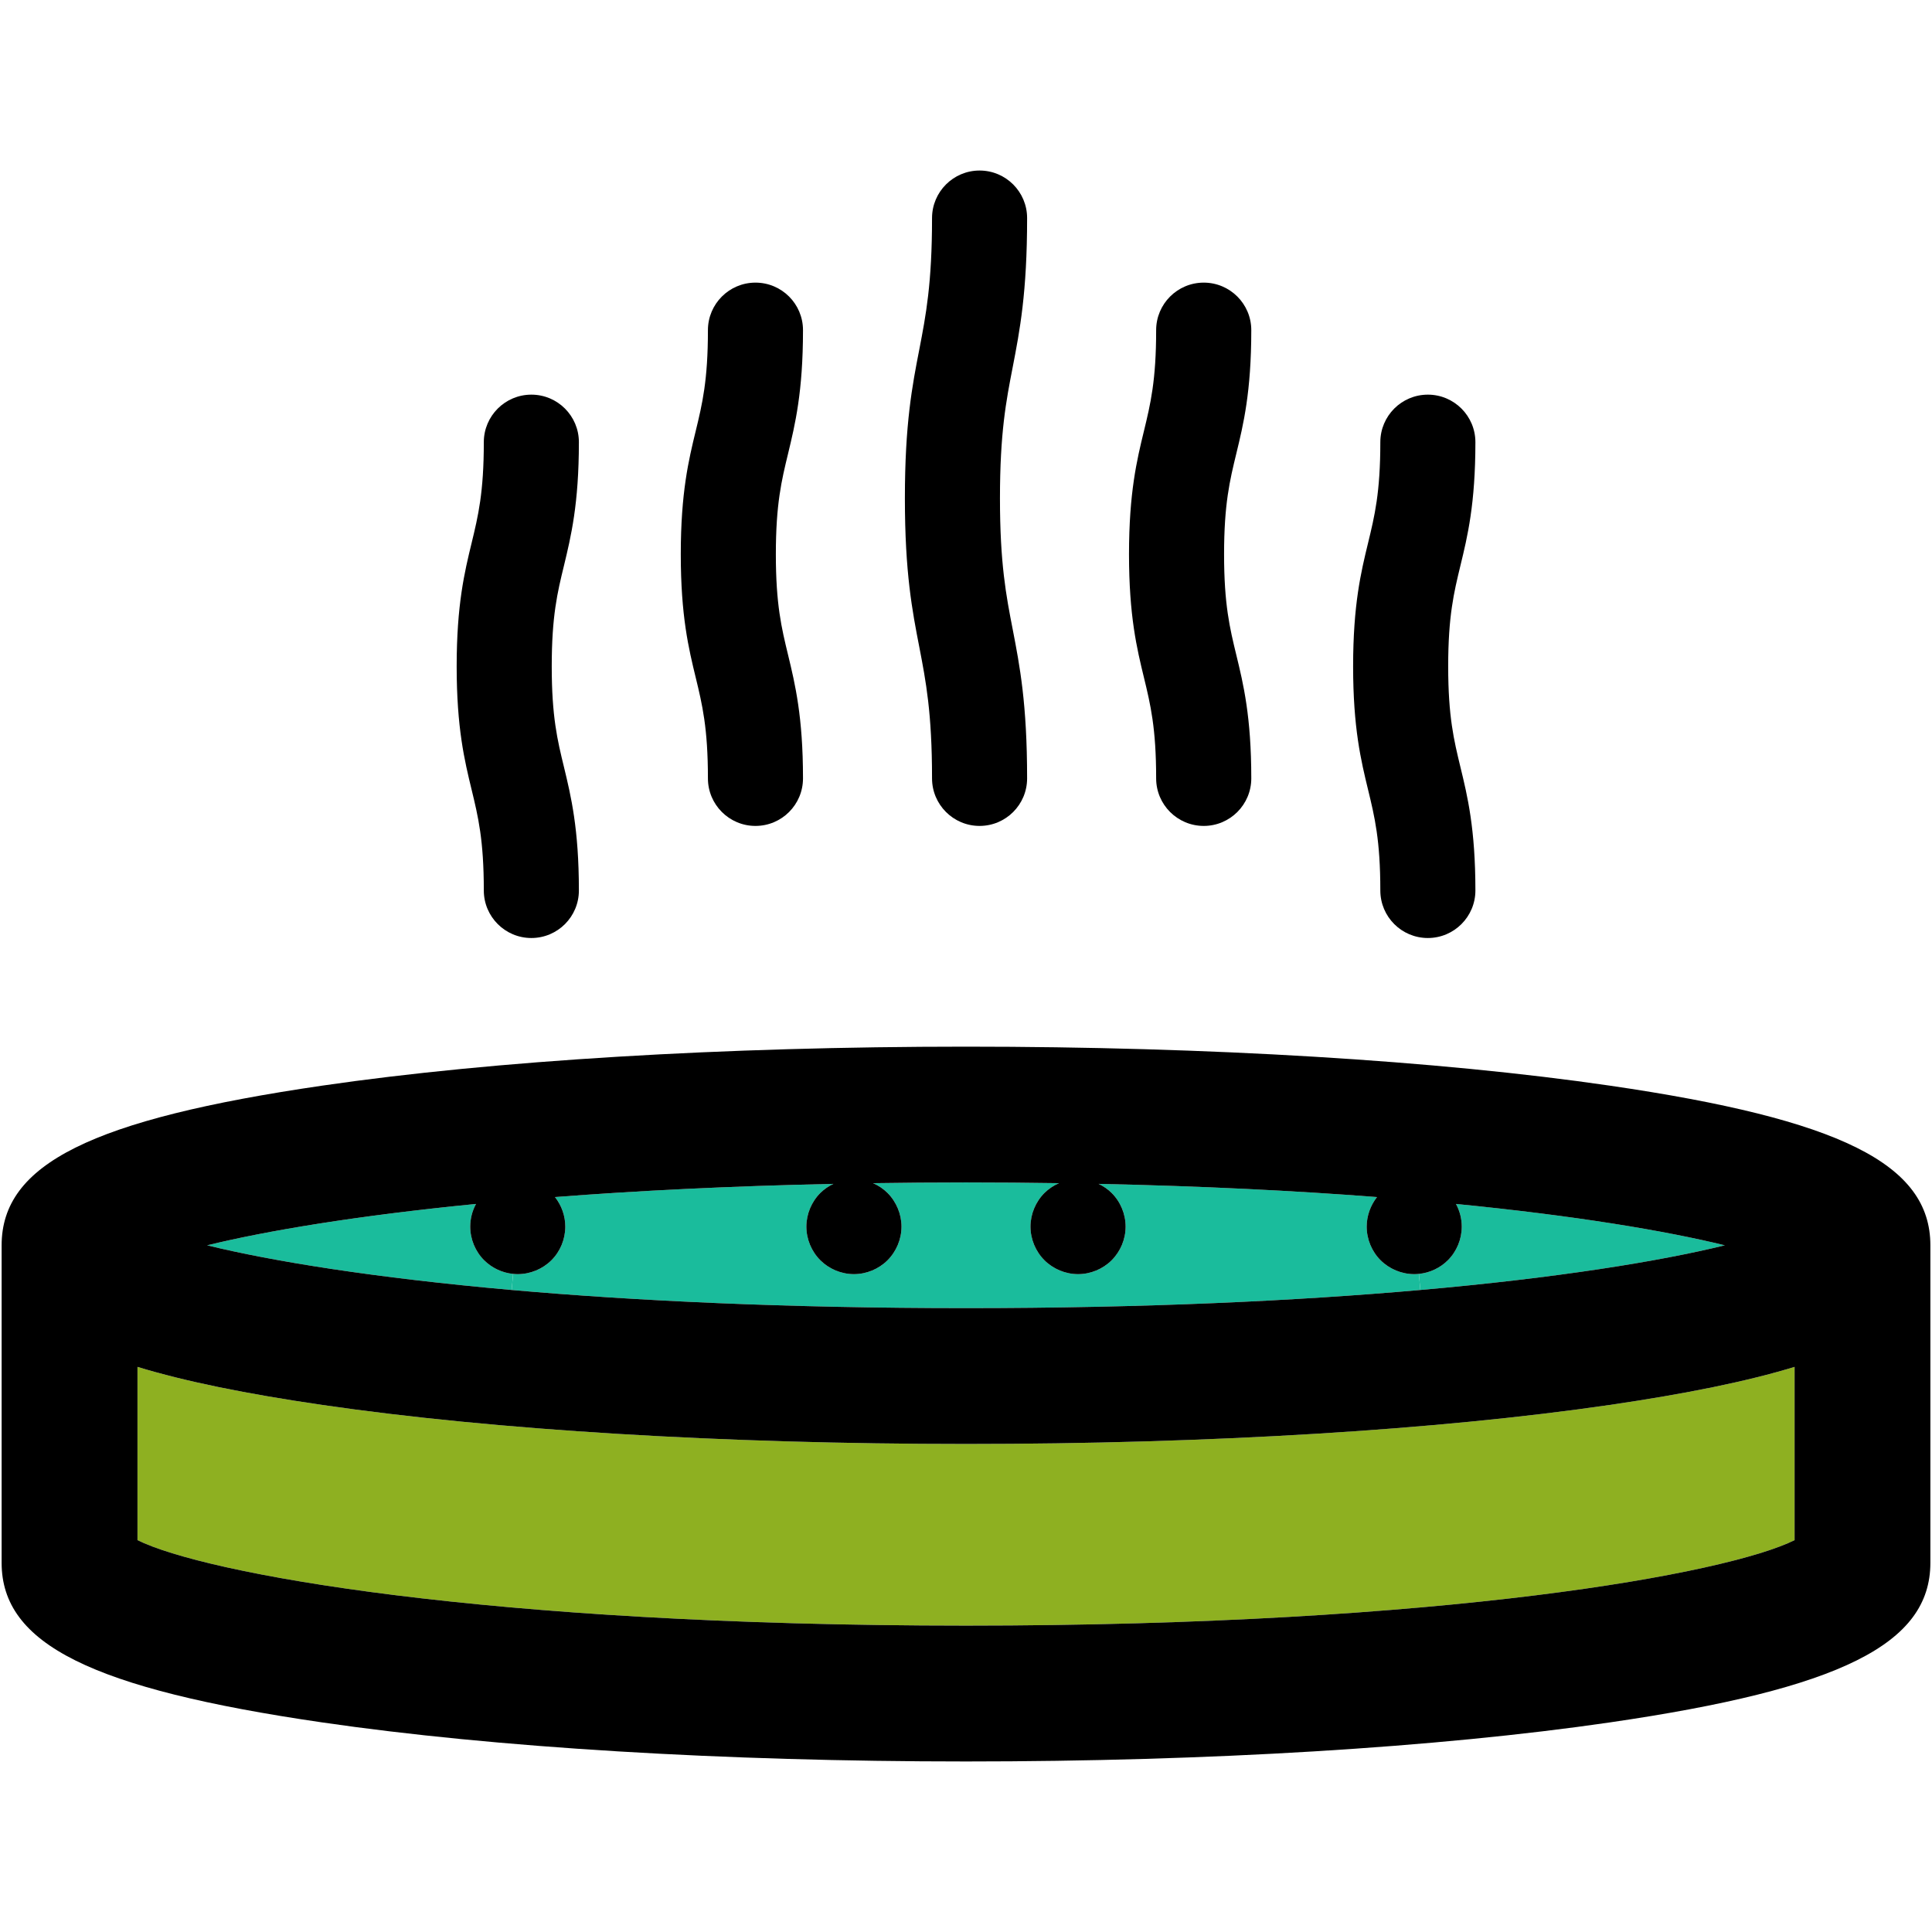
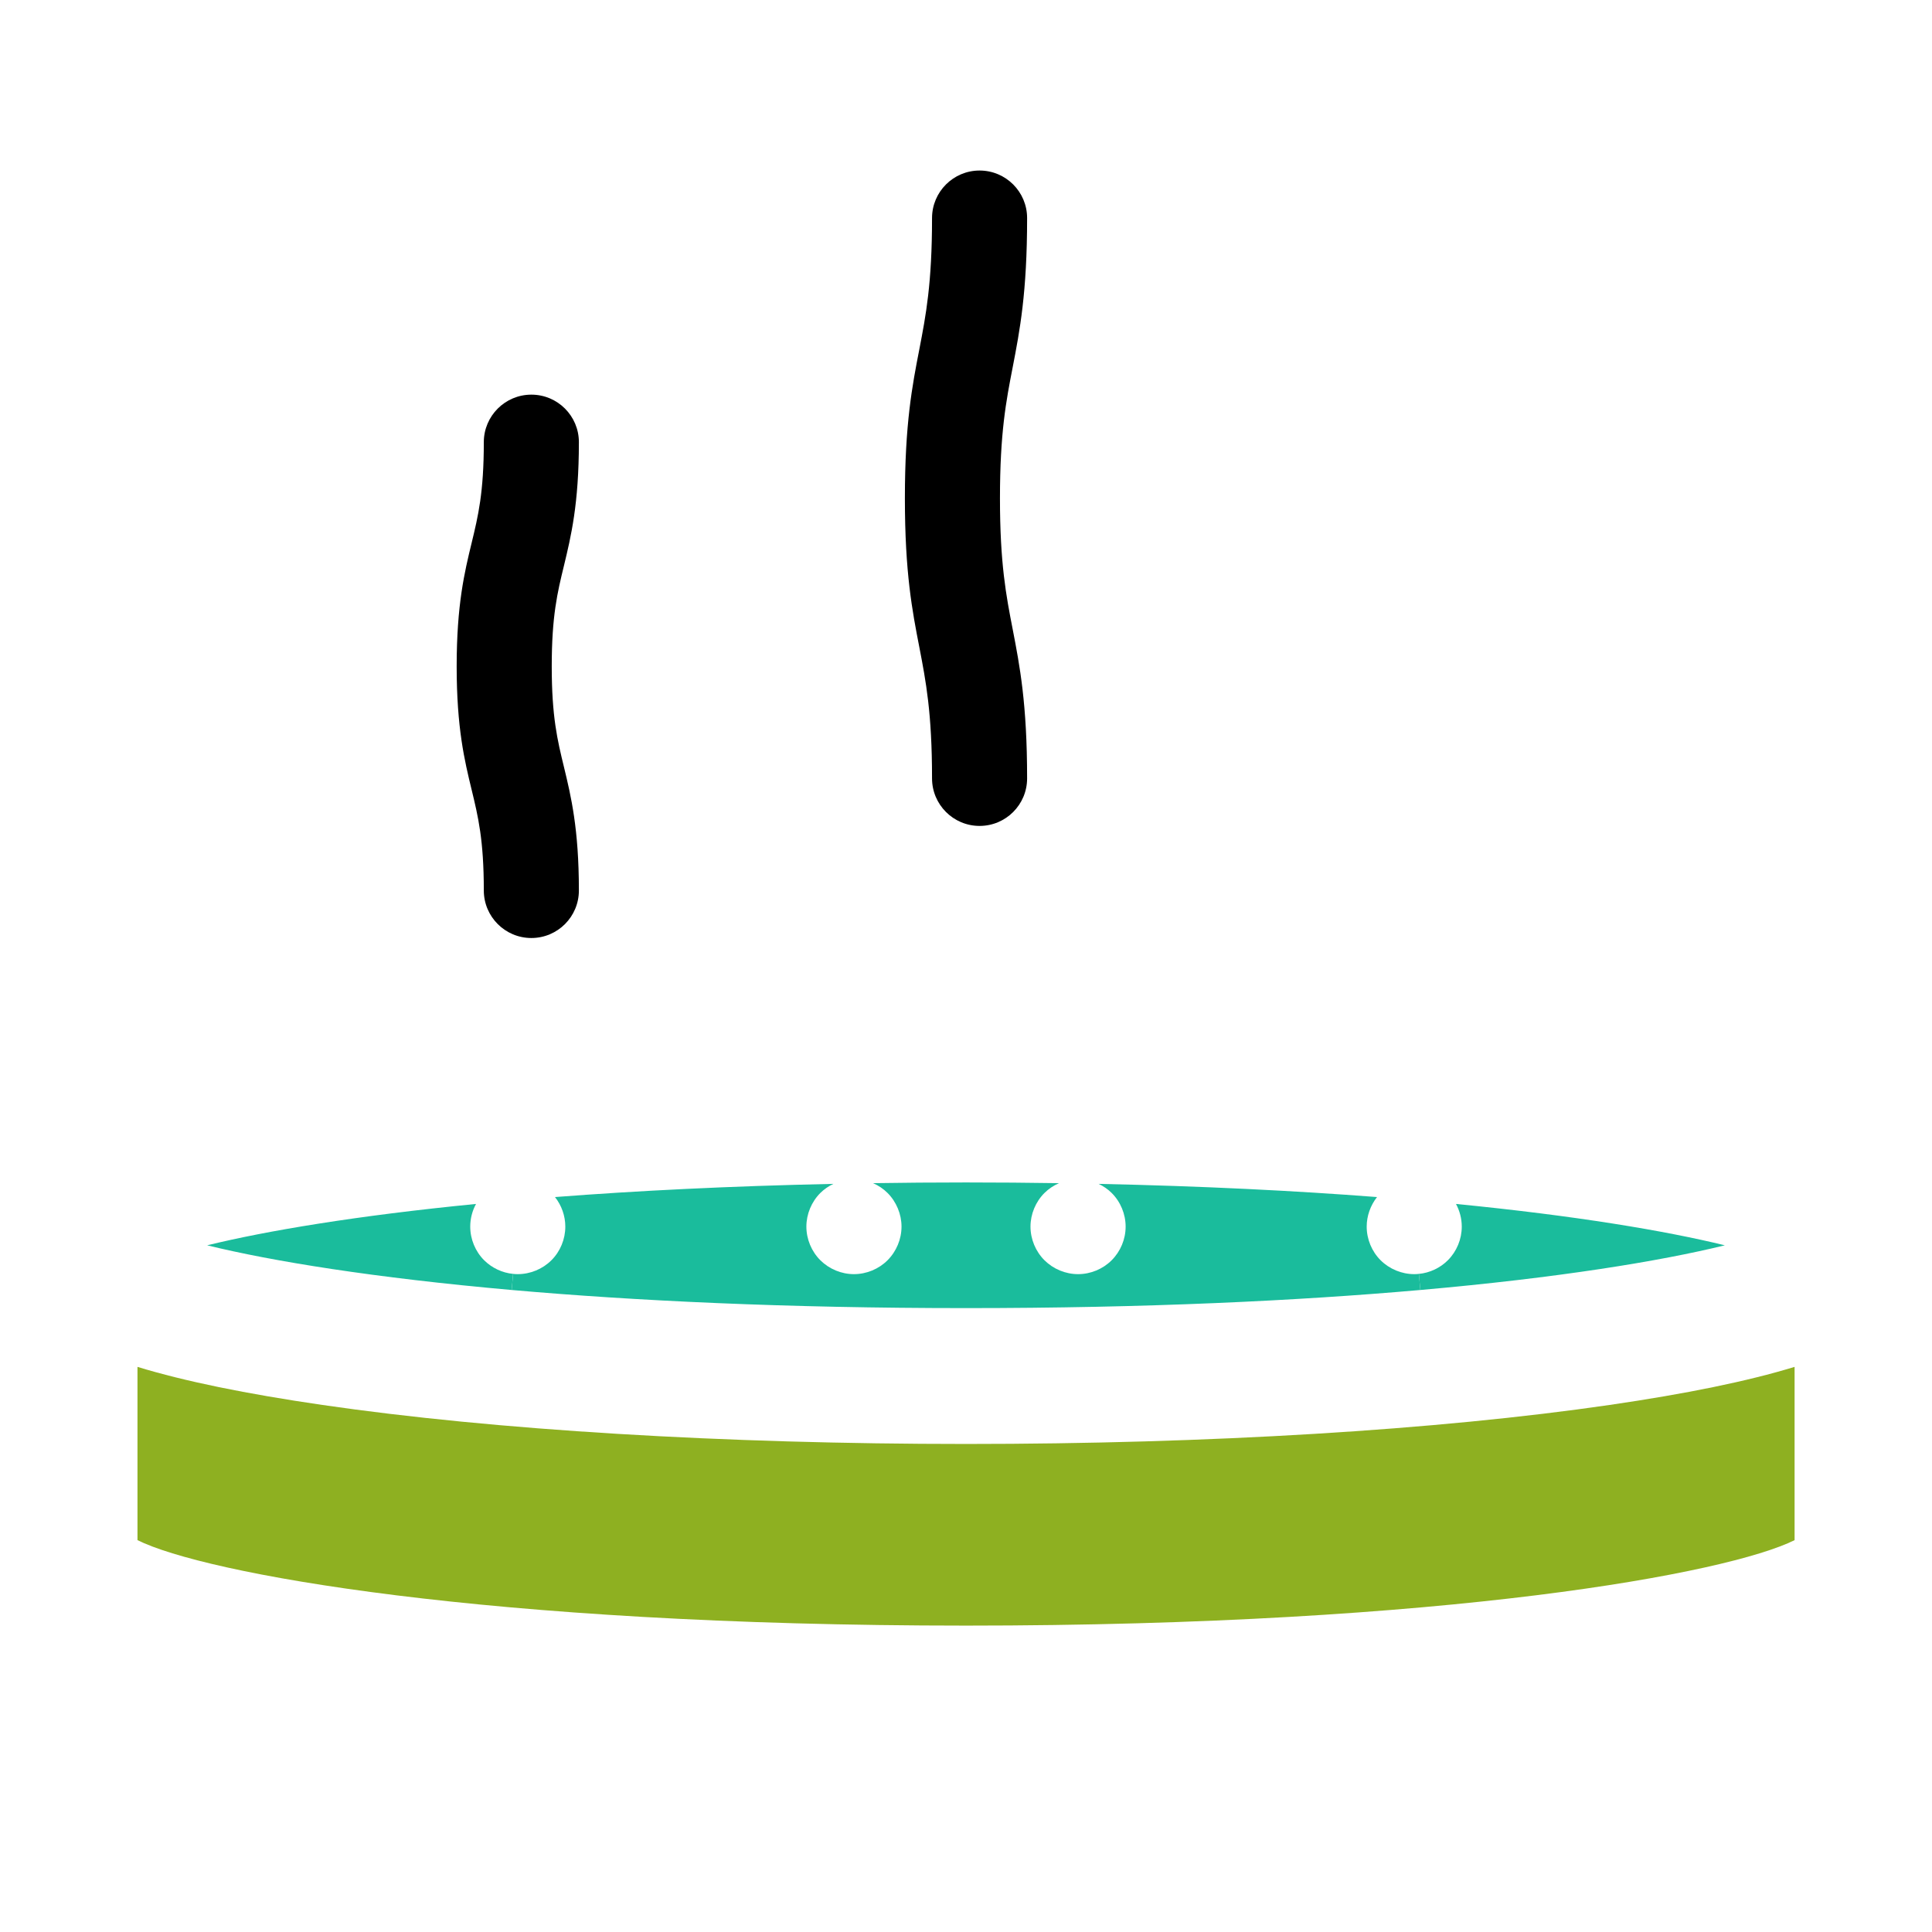
<svg xmlns="http://www.w3.org/2000/svg" version="1.1" id="Capa_1" x="0px" y="0px" viewBox="0 0 297.5 297.5" style="enable-background:new 0 0 297.5 297.5;" xml:space="preserve">
  <g>
    <g id="XMLID_48_">
      <g>
        <path style="fill:#1ABC9C;" d="M79.01,196.16l-0.22,2.48c-21.21-1.88-36.89-4.43-46.89-6.88c9.12-2.23,22.97-4.56,41.4-6.37     c-0.58,1.07-0.89,2.27-0.89,3.49c0,1.93,0.78,3.82,2.14,5.18C75.75,195.25,77.34,196,79.01,196.16z" />
        <path style="fill:#1ABC9C;" d="M224.2,185.39c18.44,1.81,32.29,4.14,41.4,6.37c-10,2.45-25.68,5.01-46.89,6.88l-0.22-2.48     c1.67-0.16,3.27-0.91,4.46-2.1c1.37-1.37,2.14-3.25,2.14-5.18C225.09,187.66,224.78,186.46,224.2,185.39z" />
        <path style="fill:#1ABC9C;" d="M218.71,198.64c-18.95,1.67-42.3,2.79-69.96,2.79s-51.02-1.12-69.96-2.79l0.22-2.48     c0.24,0.03,0.48,0.04,0.72,0.04c1.92,0,3.82-0.78,5.18-2.14c1.37-1.36,2.14-3.25,2.14-5.18c0-1.64-0.57-3.26-1.59-4.55     c12.56-0.97,26.85-1.69,42.87-2.03c-0.74,0.35-1.42,0.82-2.01,1.4c-1.36,1.36-2.15,3.26-2.15,5.18c0,1.93,0.79,3.82,2.15,5.18     c1.37,1.36,3.25,2.14,5.17,2.14c1.93,0,3.82-0.78,5.18-2.14s2.15-3.25,2.15-5.18c0-1.92-0.79-3.82-2.15-5.18     c-0.64-0.64-1.4-1.15-2.23-1.51c4.64-0.07,9.4-0.11,14.31-0.11s9.68,0.04,14.32,0.11c-0.83,0.36-1.59,0.87-2.24,1.51     c-1.36,1.36-2.15,3.26-2.15,5.18c0,1.93,0.79,3.82,2.15,5.18c1.37,1.36,3.25,2.14,5.18,2.14c1.92,0,3.81-0.78,5.17-2.14     c1.37-1.37,2.15-3.25,2.15-5.18c0-1.92-0.78-3.82-2.15-5.18c-0.58-0.58-1.27-1.05-2.01-1.4c16.02,0.34,30.32,1.06,42.87,2.03     c-1.01,1.29-1.59,2.91-1.59,4.55c0,1.93,0.78,3.82,2.14,5.18c1.37,1.36,3.26,2.14,5.18,2.14c0.24,0,0.48-0.01,0.72-0.04     L218.71,198.64z" />
        <path style="fill:#8EB021;" d="M276.34,210.48v26.68c-10.23,5.1-53.46,13.16-127.59,13.16c-74.12,0-117.35-8.06-127.58-13.16     v-26.68c7.3,2.23,16.68,4.14,28.46,5.86c26.56,3.87,61.76,6.01,99.12,6.01s72.57-2.14,99.12-6.01     C259.65,214.62,269.04,212.71,276.34,210.48z" />
-         <path d="M297.25,191.76v48.89c0,12.51-13.84,19.4-49.38,24.58c-26.55,3.87-61.76,6.01-99.12,6.01s-72.56-2.14-99.12-6.01     c-35.53-5.18-49.38-12.07-49.38-24.58v-48.89c0-12.51,13.85-19.4,49.38-24.59c26.56-3.87,61.76-6,99.12-6s72.57,2.13,99.12,6     C283.41,172.36,297.25,179.25,297.25,191.76z M276.34,237.16v-26.68c-7.3,2.23-16.69,4.14-28.47,5.86     c-26.55,3.87-61.76,6.01-99.12,6.01s-72.56-2.14-99.12-6.01c-11.78-1.72-21.16-3.63-28.46-5.86v26.68     c10.23,5.1,53.46,13.16,127.58,13.16C222.88,250.32,266.11,242.26,276.34,237.16z M265.6,191.76c-9.11-2.23-22.96-4.56-41.4-6.37     c0.58,1.07,0.89,2.27,0.89,3.49c0,1.93-0.77,3.81-2.14,5.18c-1.19,1.19-2.79,1.94-4.46,2.1c-0.24,0.03-0.48,0.04-0.72,0.04     c-1.92,0-3.81-0.78-5.18-2.14c-1.36-1.36-2.14-3.25-2.14-5.18c0-1.64,0.58-3.26,1.59-4.55c-12.55-0.97-26.85-1.69-42.87-2.03     c0.74,0.35,1.43,0.82,2.01,1.4c1.37,1.36,2.15,3.26,2.15,5.18c0,1.93-0.78,3.81-2.15,5.18c-1.36,1.36-3.25,2.14-5.17,2.14     c-1.93,0-3.81-0.78-5.18-2.14c-1.36-1.36-2.15-3.25-2.15-5.18c0-1.92,0.79-3.82,2.15-5.18c0.65-0.64,1.41-1.15,2.24-1.51     c-4.64-0.07-9.41-0.11-14.32-0.11s-9.67,0.04-14.31,0.11c0.83,0.36,1.59,0.87,2.23,1.51c1.36,1.36,2.15,3.26,2.15,5.18     c0,1.93-0.79,3.82-2.15,5.18s-3.25,2.14-5.18,2.14c-1.92,0-3.8-0.78-5.17-2.14c-1.36-1.36-2.15-3.25-2.15-5.18     c0-1.92,0.79-3.82,2.15-5.18c0.59-0.58,1.27-1.05,2.01-1.4c-16.02,0.34-30.31,1.06-42.87,2.03c1.02,1.29,1.59,2.91,1.59,4.55     c0,1.93-0.77,3.82-2.14,5.18c-1.36,1.36-3.26,2.14-5.18,2.14c-0.24,0-0.48-0.01-0.72-0.04c-1.67-0.16-3.26-0.91-4.46-2.1     c-1.36-1.36-2.14-3.25-2.14-5.18c0-1.22,0.31-2.42,0.89-3.49c-18.43,1.81-32.28,4.14-41.4,6.37c10,2.45,25.68,5,46.89,6.88     c18.94,1.67,42.3,2.79,69.96,2.79s51.01-1.12,69.96-2.79C239.92,196.77,255.6,194.21,265.6,191.76z" />
-         <path d="M227.19,68.09c0,9.51-1.22,14.54-2.3,18.98c-1.01,4.18-1.89,7.78-1.89,15.54c0,7.75,0.88,11.35,1.89,15.53     c1.08,4.44,2.3,9.47,2.3,18.98c0,4.04-3.28,7.32-7.32,7.32c-4.05,0-7.32-3.28-7.32-7.32c0-7.76-0.88-11.36-1.89-15.53     c-1.08-4.45-2.3-9.48-2.3-18.98c0-9.51,1.22-14.54,2.3-18.99c1.01-4.17,1.89-7.77,1.89-15.53c0-4.04,3.27-7.32,7.32-7.32     C223.91,60.77,227.19,64.05,227.19,68.09z" />
-         <path d="M192.68,50.84c0,9.5-1.22,14.54-2.3,18.98c-1.01,4.17-1.89,7.78-1.89,15.53s0.88,11.36,1.89,15.53     c1.08,4.44,2.3,9.48,2.3,18.98c0,4.04-3.28,7.32-7.32,7.32c-4.05,0-7.33-3.28-7.33-7.32c0-7.75-0.87-11.36-1.88-15.53     c-1.08-4.44-2.3-9.48-2.3-18.98s1.22-14.54,2.3-18.98c1.01-4.17,1.88-7.78,1.88-15.53c0-4.04,3.28-7.32,7.33-7.32     C189.4,43.52,192.68,46.8,192.68,50.84z" />
        <path d="M158.16,33.58c0,11.49-1.13,17.33-2.22,22.97c-1.01,5.19-1.96,10.09-1.96,20.17s0.95,14.99,1.96,20.18     c1.09,5.64,2.22,11.47,2.22,22.96c0,4.04-3.27,7.32-7.32,7.32c-4.04,0-7.32-3.28-7.32-7.32c0-10.08-0.95-14.98-1.95-20.17     c-1.1-5.65-2.23-11.48-2.23-22.97s1.13-17.32,2.23-22.96c1-5.19,1.95-10.1,1.95-20.18c0-4.04,3.28-7.32,7.32-7.32     C154.89,26.26,158.16,29.54,158.16,33.58z" />
-         <path d="M123.65,50.84c0,9.5-1.22,14.54-2.29,18.98c-1.01,4.17-1.89,7.78-1.89,15.53s0.88,11.36,1.89,15.53     c1.07,4.44,2.29,9.48,2.29,18.98c0,4.04-3.27,7.32-7.32,7.32c-4.04,0-7.32-3.28-7.32-7.32c0-7.75-0.87-11.36-1.88-15.53     c-1.08-4.44-2.3-9.48-2.3-18.98s1.22-14.54,2.3-18.98c1.01-4.17,1.88-7.78,1.88-15.53c0-4.04,3.28-7.32,7.32-7.32     C120.38,43.52,123.65,46.8,123.65,50.84z" />
        <path d="M89.14,68.09c0,9.51-1.22,14.54-2.29,18.98c-1.02,4.18-1.89,7.78-1.89,15.54c0,7.75,0.87,11.35,1.89,15.53     c1.07,4.44,2.29,9.47,2.29,18.98c0,4.04-3.27,7.32-7.32,7.32c-4.04,0-7.32-3.28-7.32-7.32c0-7.76-0.87-11.36-1.88-15.53     c-1.08-4.45-2.3-9.48-2.3-18.98c0-9.51,1.22-14.54,2.3-18.99c1.01-4.17,1.88-7.77,1.88-15.53c0-4.04,3.28-7.32,7.32-7.32     C85.87,60.77,89.14,64.05,89.14,68.09z" />
      </g>
      <g>
		</g>
    </g>
  </g>
  <g>
</g>
  <g>
</g>
  <g>
</g>
  <g>
</g>
  <g>
</g>
  <g>
</g>
  <g>
</g>
  <g>
</g>
  <g>
</g>
  <g>
</g>
  <g>
</g>
  <g>
</g>
  <g>
</g>
  <g>
</g>
  <g>
</g>
</svg>